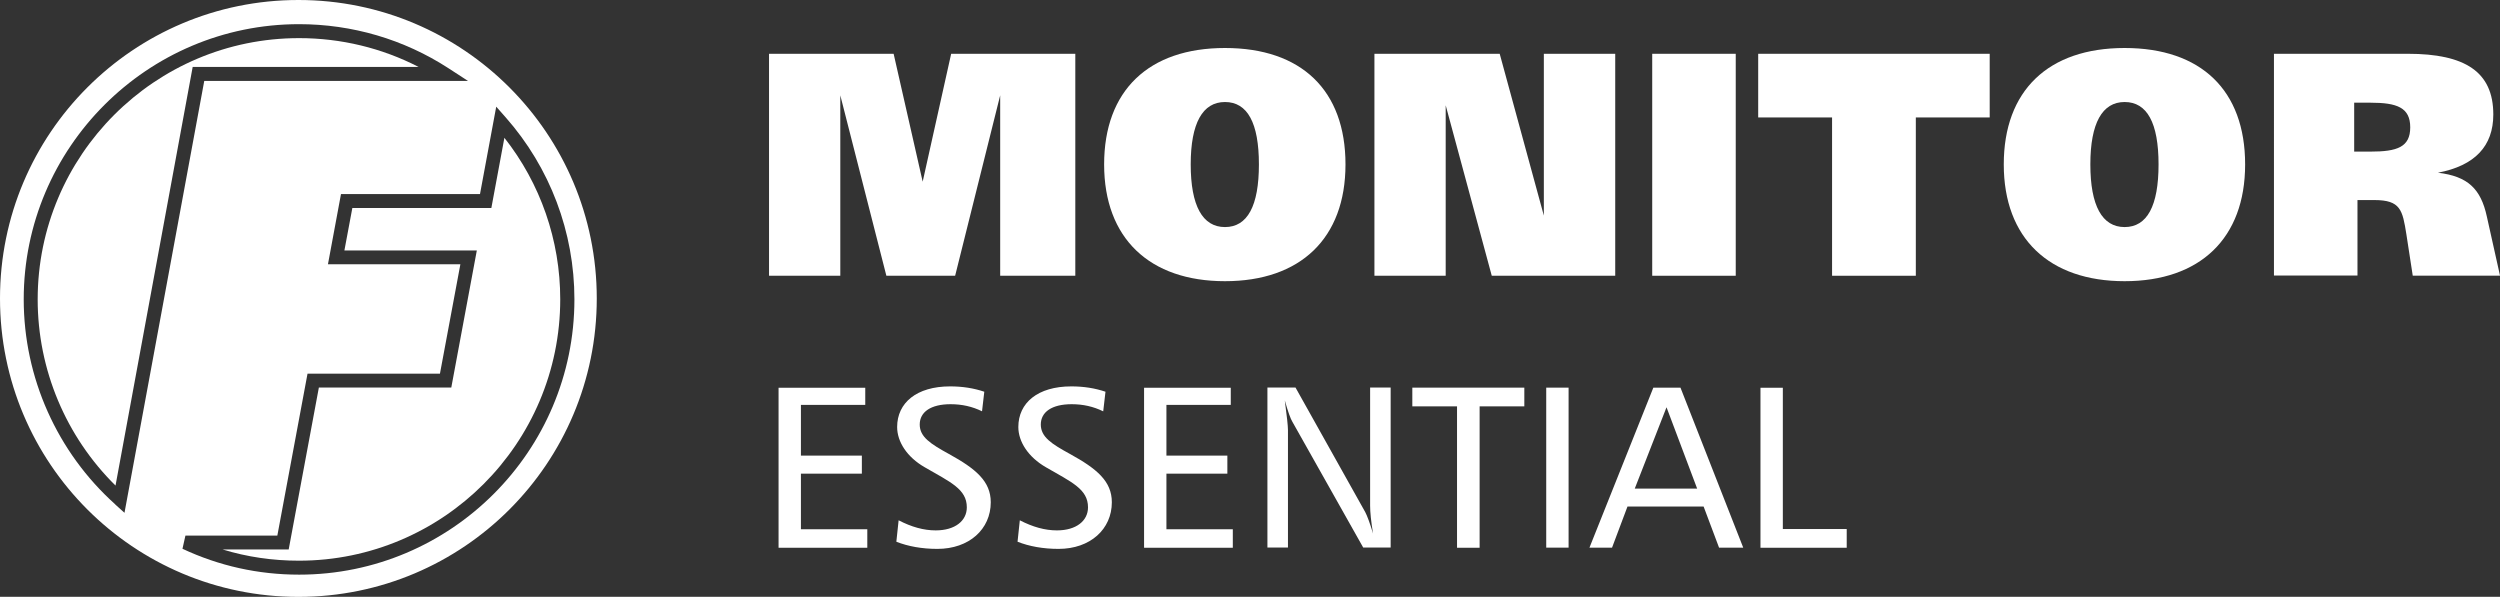
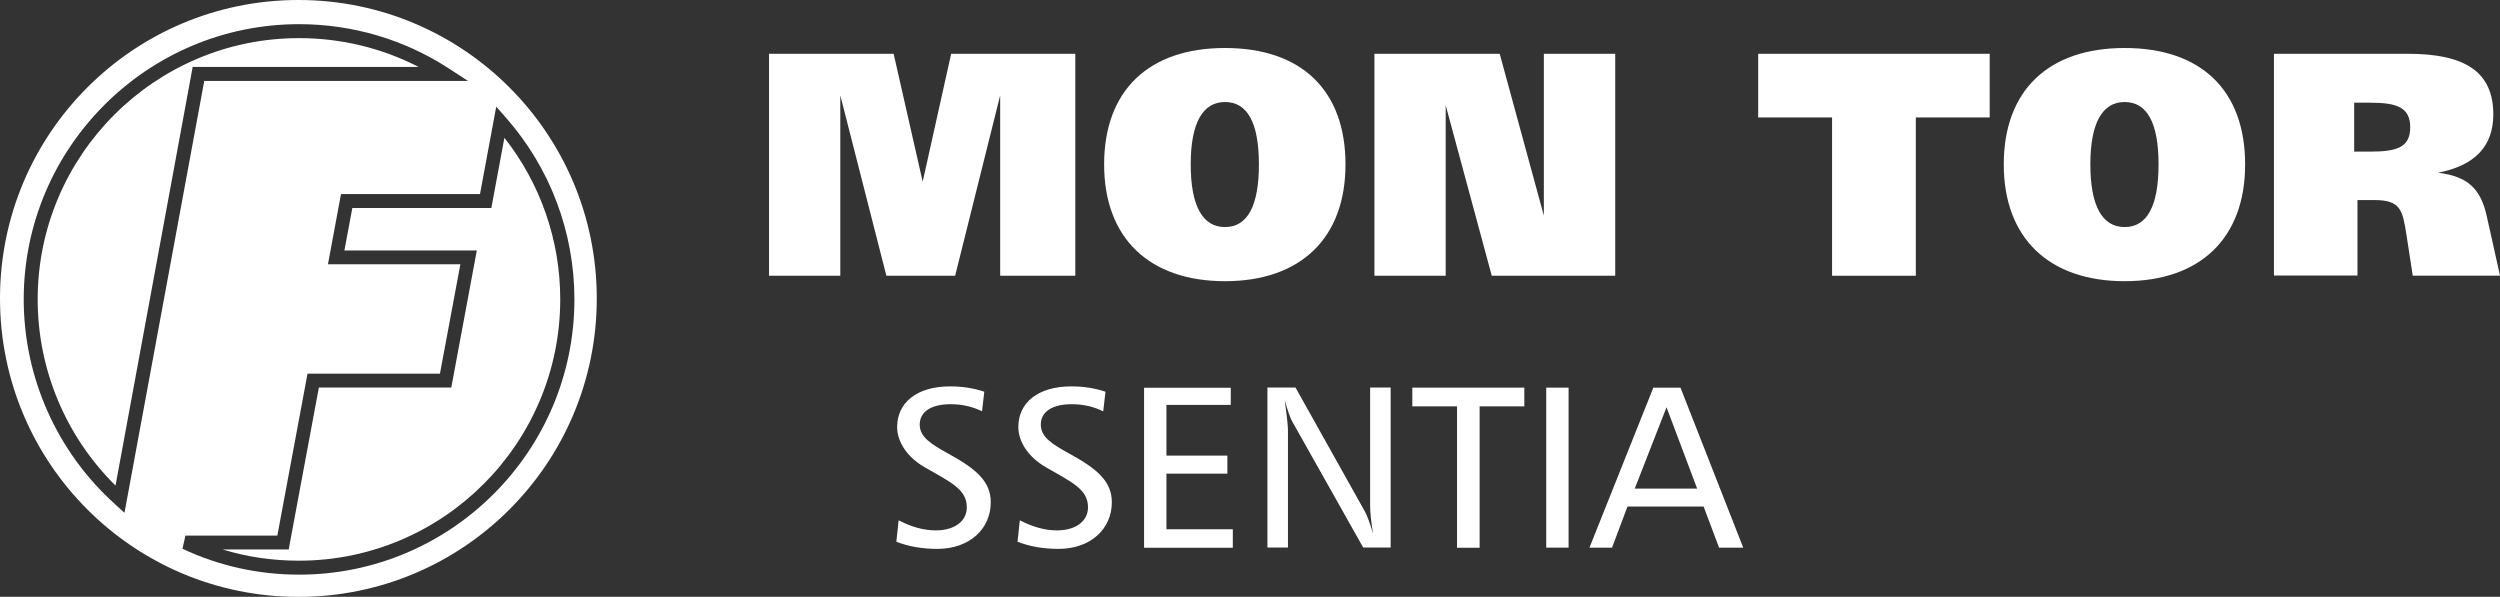
<svg xmlns="http://www.w3.org/2000/svg" id="Layer_1" width="220.31" height="52.59" viewBox="0 0 220.31 52.59">
  <rect x="0" y="0" width="220.31" height="52.59" fill="#333333" stroke="none" />
  <defs>
    <style>.cls-1{fill:#fff;stroke-width:0px;}</style>
  </defs>
  <path class="cls-1" d="m67.76,4.74h10.99l2.56,11.27,2.51-11.27h10.94v19.56h-6.62v-15.9l-3.97,15.9h-6.06l-4.06-15.9v15.9h-6.28V4.74Z" />
  <path class="cls-1" d="m118.57,14.49c0,6.51-3.97,10.29-10.62,10.29s-10.65-3.78-10.65-10.29,3.92-10.26,10.65-10.26,10.62,3.72,10.62,10.26Zm-10.62-5.5c-1.97,0-3.02,1.86-3.02,5.5s1.04,5.52,3.02,5.52,2.99-1.86,2.99-5.52-1.01-5.5-2.99-5.5Z" />
  <path class="cls-1" d="m121.11,4.74h11.05l3.89,14.26V4.74h6.29v19.56h-10.88l-4.06-15.02v15.02h-6.28V4.74Z" />
-   <path class="cls-1" d="m145.6,4.74h7.36v19.56h-7.36V4.74Z" />
  <path class="cls-1" d="m154.93,4.74h20.41v5.61h-6.51v13.95h-7.38v-13.95h-6.51v-5.61Z" />
  <path class="cls-1" d="m197.85,14.49c0,6.51-3.97,10.29-10.62,10.29s-10.65-3.78-10.65-10.29,3.92-10.26,10.65-10.26,10.62,3.72,10.62,10.26Zm-10.62-5.5c-1.97,0-3.02,1.86-3.02,5.5s1.04,5.52,3.02,5.52,2.99-1.86,2.99-5.52-1.01-5.5-2.99-5.5Z" />
  <path class="cls-1" d="m200.39,4.74h11.81c5.02,0,7.52,1.58,7.52,5.35,0,2.79-1.63,4.51-4.88,5.13,2.62.31,3.78,1.41,4.31,3.86l1.16,5.21h-7.69l-.56-3.64c-.34-2.14-.51-3.02-2.82-3.02h-1.49v6.65h-7.36V4.74Zm7.07,8.62h1.44c2.34,0,3.5-.39,3.5-2.14s-1.18-2.17-3.5-2.17h-1.44v4.31Z" />
-   <path class="cls-1" d="m76.25,34.16v1.52h-5.67v4.47h5.37v1.59h-5.37v4.9h5.85v1.63h-7.82v-14.1h7.64Z" />
  <path class="cls-1" d="m86.55,36.25c-.87-.43-1.79-.63-2.78-.63-1.75,0-2.72.69-2.72,1.79s.96,1.71,2.58,2.6c2.36,1.3,3.68,2.4,3.68,4.25,0,2.38-1.91,4.11-4.7,4.11-1.36,0-2.58-.22-3.62-.63l.2-1.89c1.14.59,2.21.89,3.27.89,1.71,0,2.74-.85,2.74-2.03,0-1.61-1.44-2.22-3.72-3.54-1.55-.89-2.42-2.24-2.42-3.54,0-2.13,1.71-3.58,4.67-3.58,1.1,0,2.09.16,3.01.47l-.2,1.73Z" />
  <path class="cls-1" d="m97.22,36.25c-.87-.43-1.79-.63-2.78-.63-1.75,0-2.72.69-2.72,1.79s.95,1.71,2.58,2.6c2.36,1.3,3.68,2.4,3.68,4.25,0,2.38-1.91,4.11-4.69,4.11-1.36,0-2.58-.22-3.62-.63l.2-1.89c1.14.59,2.22.89,3.27.89,1.71,0,2.74-.85,2.74-2.03,0-1.61-1.44-2.22-3.72-3.54-1.54-.89-2.42-2.24-2.42-3.54,0-2.13,1.71-3.58,4.67-3.58,1.1,0,2.09.16,3.01.47l-.2,1.73Z" />
  <path class="cls-1" d="m108.46,34.16v1.52h-5.67v4.47h5.37v1.59h-5.37v4.9h5.85v1.63h-7.82v-14.1h7.64Z" />
  <path class="cls-1" d="m114.17,34.16l6.14,10.97c.16.3.41.96.69,1.89-.18-1.08-.26-1.89-.26-2.46v-10.41h1.81v14.1h-2.42l-6.24-11.08c-.16-.26-.39-.89-.67-1.89.18,1.36.28,2.24.28,2.62v10.35h-1.81v-14.1h2.48Z" />
  <path class="cls-1" d="m134.33,34.16v1.65h-3.94v12.46h-1.99v-12.46h-3.94v-1.65h9.88Z" />
  <path class="cls-1" d="m138.23,34.16v14.1h-1.97v-14.1h1.97Z" />
  <path class="cls-1" d="m148.09,34.16l5.53,14.1h-2.13l-1.36-3.62h-6.71l-1.36,3.62h-1.99l5.63-14.1h2.4Zm-4.04,8.9h5.51l-2.7-7.17-2.8,7.17Z" />
-   <path class="cls-1" d="m157.11,34.16v12.46h5.63v1.65h-7.6v-14.1h1.97Z" />
  <path class="cls-1" d="m26.35,3.36C13.65,3.36,3.32,13.69,3.32,26.39c0,6.17,2.48,12.08,6.86,16.4L16.98,5.9h19.91c-3.24-1.67-6.84-2.54-10.54-2.54Z" />
  <path class="cls-1" d="m44.45,12.14l-1.15,6.19h-12.25l-.7,3.74h11.67l-2.25,12.08h-11.67l-2.66,14.27h-5.83c2.16.66,4.42.99,6.73.99,12.7,0,23.03-10.33,23.03-23.04,0-5.19-1.74-10.2-4.94-14.25Z" />
  <path class="cls-1" d="m26.3,0C11.77,0,0,11.77,0,26.3s11.77,26.3,26.3,26.3,26.29-11.77,26.29-26.3S40.82,0,26.3,0ZM10.16,44.45c-5.13-4.6-8.07-11.18-8.07-18.07C2.09,13.01,12.98,2.13,26.35,2.13c4.68,0,9.23,1.33,13.15,3.87l1.74,1.13h-23.24l-7.03,38.06-.81-.73Zm16.19,6.19c-3.59,0-7.05-.77-10.27-2.28l.26-1.16h8.1l2.66-14.27h11.67l1.8-9.64h-11.67l1.15-6.19h12.25l1.43-7.7.83.94c3.91,4.43,6.06,10.12,6.06,16.04,0,13.38-10.88,24.26-24.26,24.26Z" />
</svg>